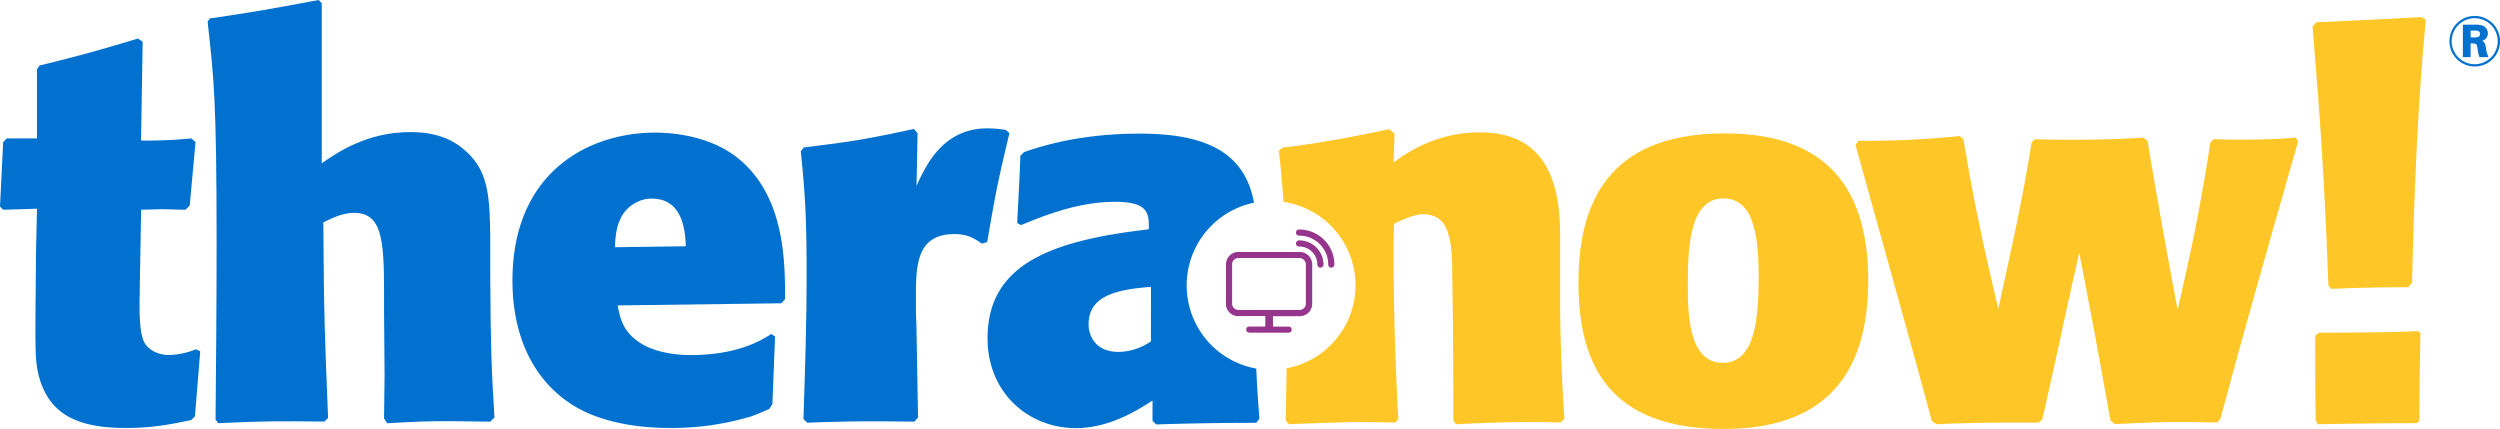
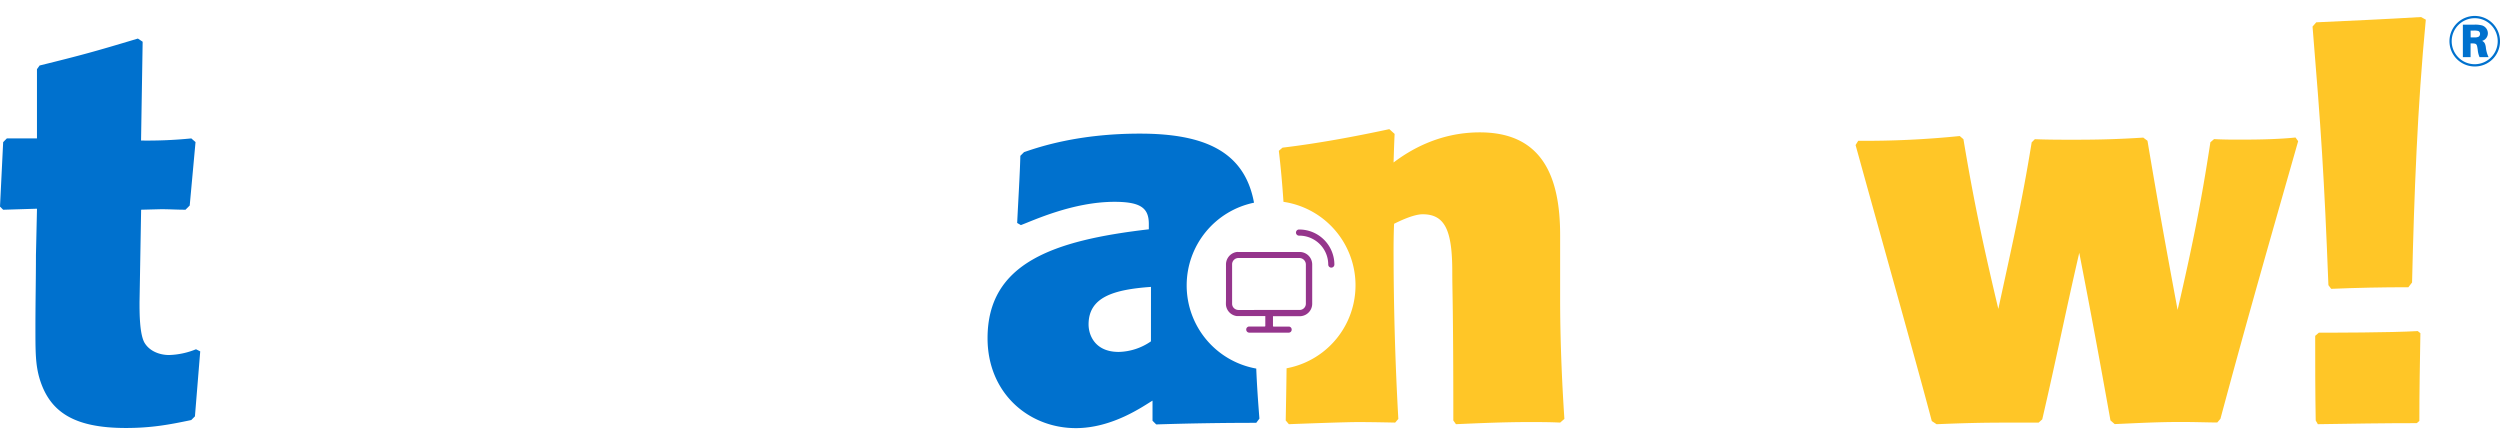
<svg xmlns="http://www.w3.org/2000/svg" viewBox="0 0 1049.59 180.09">
  <defs>
    <style>.cls-1{fill:#0071ce;}.cls-2{fill:#ffc627;}.cls-3{fill:#95358c;}</style>
  </defs>
  <title>theranow-logo-navigation</title>
  <g id="Ebene_2" data-name="Ebene 2">
    <g id="Ebene_1-2" data-name="Ebene 1">
-       <path class="cls-1" d="M309.42,66.1c-9.54-7.54-23.07-10.42-34.38-10.42-27.95,0-59.89,16.64-59.89,62.11,0,20.63,6.88,39.7,23.73,51.24,12.87,8.87,30.61,10.65,42.37,10.65a116.28,116.28,0,0,0,34.16-4.88c2.44-.89,5.1-2,7.54-3.1l1.33-2,1.11-28.39-1.55-1.11c-10,6.65-22,8.87-33.94,8.87-10.2,0-17.08-2.66-20.41-4.66-7.54-4.66-8.87-9.54-10.2-16.19l68.76-.89,1.55-1.77C329.6,109.13,329.38,81.85,309.42,66.1ZM258.18,103.8c.22-5.54.67-15.3,10-19.3a12.54,12.54,0,0,1,5.54-1.11c13.31,0,14,14.42,14.2,20Z" />
-       <path class="cls-1" d="M422.27,54.56a45.83,45.83,0,0,0-7.76-.67c-10.42,0-18.41,4.88-24.4,14a75,75,0,0,0-5.32,10.2l.44-22.18-1.55-1.77c-21.52,4.66-26.62,5.32-46.14,7.76l-1.33,1.55c1.55,16,2.44,25.29,2.44,51.24,0,20.41-.67,40.81-1.33,61.22l1.55,1.55c19.3-.67,25.29-.67,45-.44l1.55-1.77-.67-38.82c-.22-3.55-.22-7.32-.22-10.87,0-13.75,0-27.28,16.19-27.28,5.54,0,8.21,1.77,11.53,4l2.22-.67c3.55-20.85,4.44-25.29,9.32-45.69Z" />
      <path class="cls-1" d="M71,149.05c-4.21,0-8.43-1.77-10.42-5.32-2-3.77-2-12.42-2-16.86l.67-38.82,8.43-.22c3.33,0,6.65.22,10.2.22l1.77-1.77,2.44-26.62-1.77-1.55A184.14,184.14,0,0,1,59.22,59l.67-41.48-2-1.33c-18.41,5.54-24.18,7.1-41.26,11.31l-1.11,1.55V58.11H2.88L1.33,59.66,0,86.73l1.33,1.33,14.2-.44-.44,19.52c0,10-.22,20.18-.22,30.17,0,10.42,0,15.75,1.77,21.74,4.21,13.75,14.2,20.63,36.15,20.63,10.65,0,18-1.33,27.5-3.33l1.55-1.55,2.22-27.28-1.77-.89A32.28,32.28,0,0,1,71,149.05Z" />
-       <path class="cls-1" d="M205.83,99.59c-.22-16-.67-26.39-8.65-34.6-4-4-10.65-9.54-24.84-9.54-18.41,0-30.83,8.65-37.26,13.09V1.33L133.75,0c-22.4,4.21-26.39,4.88-45.69,7.76l-.89,1.33c2.66,24,3.77,33.27,3.77,93.16,0,24.62-.22,49.24-.44,73.86l1.11,1.55c19.3-.89,25.73-.89,44.58-.67l1.55-1.55c-1.33-33-1.77-42.14-2-82.07,4-2,8.21-4,12.86-4,11.53,0,12.64,10.65,12.64,32.83v8c0,9.32.22,18.41.22,27.5,0,6.21-.22,11.53-.22,18l1.33,2c10.87-.67,17.74-.89,26.39-.89,5.55,0,11.31.22,16.86.22l1.77-1.77c-1.33-21.51-1.55-29.06-1.77-58.78Z" />
      <path class="cls-1" d="M1038.95,27.91a10.61,10.61,0,1,1,10.64-10.55A10.54,10.54,0,0,1,1038.95,27.91ZM1039,7.64a9.66,9.66,0,1,0,9.63,9.69A9.65,9.65,0,0,0,1039,7.64Zm-.15,2.71a10.92,10.92,0,0,1,3.22.33A3.46,3.46,0,0,1,1044.5,14a3.34,3.34,0,0,1-2.39,3.16c.84.54,1.22.87,1.52,2.56a12.33,12.33,0,0,0,1.16,4.26H1041a9.72,9.72,0,0,1-.75-3c-.36-2.56-.45-2.71-2.44-2.77h-.57V24H1034V10.35Zm-1.58,5.34h1.43a3.77,3.77,0,0,0,1.91-.27,1.39,1.39,0,0,0,.6-1.19,1.28,1.28,0,0,0-.72-1.22,6.19,6.19,0,0,0-2.24-.15h-1Z" />
-       <path class="cls-2" d="M723.69,180.09c-47.29,0-61-26-61-61.49,0-38,16.43-62.6,61.49-62.6,46.62,0,60.16,27.53,60.16,61.94C784.3,152.79,770.09,180.09,723.69,180.09Zm-.22-96.79c-14.65,0-14.87,22.42-14.87,36.63,0,12.21.44,32.41,14.65,32.41,13.54,0,15.1-18.2,15.1-36.41C738.35,96.18,735.24,83.3,723.47,83.3Z" />
      <path class="cls-2" d="M855.89,177.43H842.57c-10.88,0-18.65.22-29.53.67l-2-1.33c-6.88-26-21.53-77.92-32-115.88l1.11-1.78a391.24,391.24,0,0,0,42.62-2l1.55,1.33c4.44,26.64,8.44,45.07,14.65,71.26,5.55-25.75,9.77-43.73,14-69.93l1.33-1.33c5.55.22,10.88.22,16.43.22,10.66,0,18.43-.22,29.08-.89l1.78,1.33c4.44,26.42,7.77,44.84,12.65,71,6-26,9.77-44.18,13.76-70.37l1.55-1.33c3.77.22,7.55.22,11.32.22,8.44,0,16.43-.22,22.87-.89l1.11,1.55c-11.77,41.29-20.87,72.82-32.63,116.55l-1.33,1.55c-3.11,0-9.77-.22-14.87-.22-10.43,0-17.76.44-28.19.89l-1.78-1.55c-4.66-26-8-44.18-13.1-70.37-6,26-9.55,44.18-15.54,69.93Z" />
      <path class="cls-2" d="M977.55,119.71c-1.78-46-3.11-65.49-6.66-108.56l1.55-1.78c14.65-.67,29.3-1.33,44-2.22l2,1.11c-3.55,36.85-4.88,73.26-5.77,110.33l-1.55,2c-10.88,0-21.76.22-32.41.67Zm37.07,57.94c-13.76,0-27.53.22-41.51.44l-.89-1.55C972,164.77,972,153,972,141l1.55-1.33c4.88,0,30.19,0,41.51-.67l1.11.89c-.22,12.43-.44,24.64-.44,36.85Z" />
      <path class="cls-2" d="M655,125.05V98.64c0-24.86-7.77-43.07-33.74-43.07-17.32,0-29.75,7.77-36.19,12.65,0,0,.22-7.55.44-12l-2.22-2c-14.43,3.11-30,6-44.84,7.77l-1.55,1.33c.85,7.15,1.48,14.29,1.95,21.42a35.43,35.43,0,0,1,1.3,69.88c-.08,7.29-.22,14.56-.36,21.92l1.33,1.55c5.77-.22,23.53-.89,29.3-.89,5.55,0,15.32.22,15.32.22l1.33-1.55c-1.33-23.53-2-47.73-2-71.48,0,0,0-5.77.22-10.43,1.78-.89,8-4,12-4,9.55,0,12.43,7.1,12.43,24.2,0,8.66.44,14.65.44,62.38l1.11,1.55c10-.44,20.42-.89,30.64-.89,4.44,0,8.66,0,13.1.22l1.78-1.55C655.68,159.24,655,141.93,655,125.05Z" />
      <path class="cls-1" d="M498.21,119.81A35.44,35.44,0,0,1,526.48,85.1c-3.94-21.49-20.74-29-47.93-29-25.75,0-42.18,5.55-48.62,7.77l-1.55,1.55c-.22,8.44-.89,18.87-1.33,28.19l1.55.89c4.88-1.78,21.76-9.77,39.29-9.77,11.1,0,14.43,2.66,14.43,9.32v2.22c-40.18,4.66-67.71,14.21-67.71,45.73,0,23.09,17.32,37.74,37.07,37.74,15.54,0,28.42-9.32,32.19-11.54v8.44l1.55,1.55q21-.67,42-.67l1.33-1.78c-.62-7.79-1.05-14.12-1.33-21A35.44,35.44,0,0,1,498.21,119.81Zm-15,23.5a24.67,24.67,0,0,1-13.54,4.44c-10,0-12.65-7.1-12.65-11.54,0-11.54,10.66-14.65,26.2-15.76Z" />
      <path class="cls-3" d="M534.44,132.73c0,.66,0,3.13,0,4.13,0,.18.11.25.31.25.57,0,5.82,0,6.39,0a1.23,1.23,0,0,1,1.15,1.26,1.24,1.24,0,0,1-1.16,1.29c-1.17,0-2.34,0-3.51,0h-9.09c-1.34,0-2.69,0-4,0a1.29,1.29,0,0,1-1.32-1.29,1.26,1.26,0,0,1,1.26-1.29c.54,0,5.84,0,6.39,0,.16,0,.32,0,.36-.21,0-1.74,0-3.77,0-4.16h-5.5l-3.83,0c-.84,0-1.68,0-2.52,0a5.22,5.22,0,0,1-4.66-4.59c-.06-.75,0-1.51,0-2.26q0-7.45,0-14.89a5.31,5.31,0,0,1,4.52-5.18,4.09,4.09,0,0,1,.55,0h9.17l16.72,0a5.26,5.26,0,0,1,5.24,5.24c0,2.78,0,5.56,0,8.33s0,5.5,0,8.24a5.24,5.24,0,0,1-4.8,5.14c-.62,0-1.25,0-1.88,0l-1.21,0h-8.52Zm-1.64-2.6h12.86a2.63,2.63,0,0,0,2.59-2.63c0-5.48,0-11,0-16.43a2.75,2.75,0,0,0-2.75-2.75H520a2.66,2.66,0,0,0-2.72,2.71q0,3.56,0,7.11,0,4.67,0,9.35a2.58,2.58,0,0,0,1.19,2.2,2.82,2.82,0,0,0,1.68.45Z" />
-       <path class="cls-3" d="M554.36,112.36a1.29,1.29,0,0,1-1.29-1.29,7.58,7.58,0,0,0-7.57-7.57,1.29,1.29,0,1,1,0-2.57,10.16,10.16,0,0,1,10.15,10.15A1.29,1.29,0,0,1,554.36,112.36Z" />
      <path class="cls-3" d="M558.93,112.36a1.29,1.29,0,0,1-1.29-1.29A12.16,12.16,0,0,0,545.5,98.93a1.29,1.29,0,1,1,0-2.57,14.74,14.74,0,0,1,14.72,14.72A1.29,1.29,0,0,1,558.93,112.36Z" />
    </g>
  </g>
</svg>